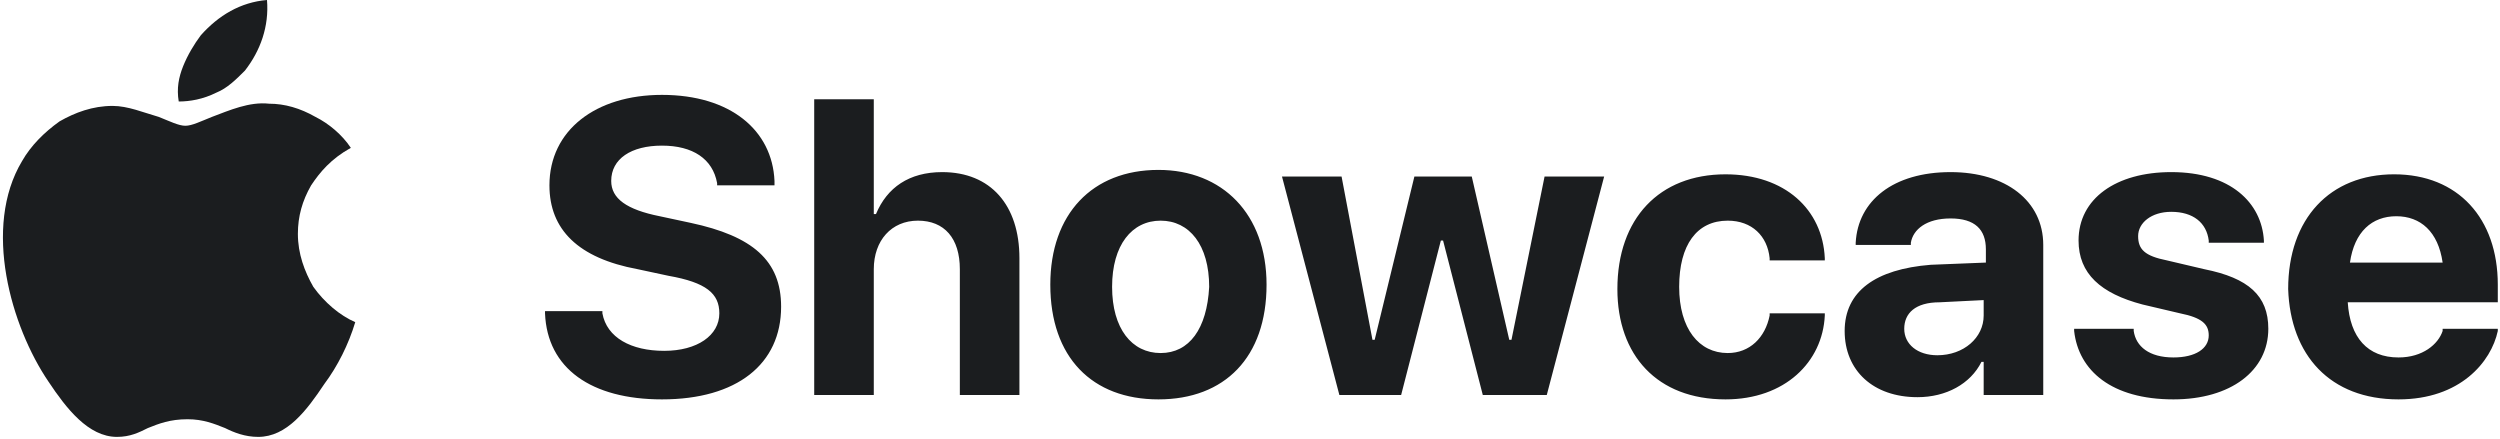
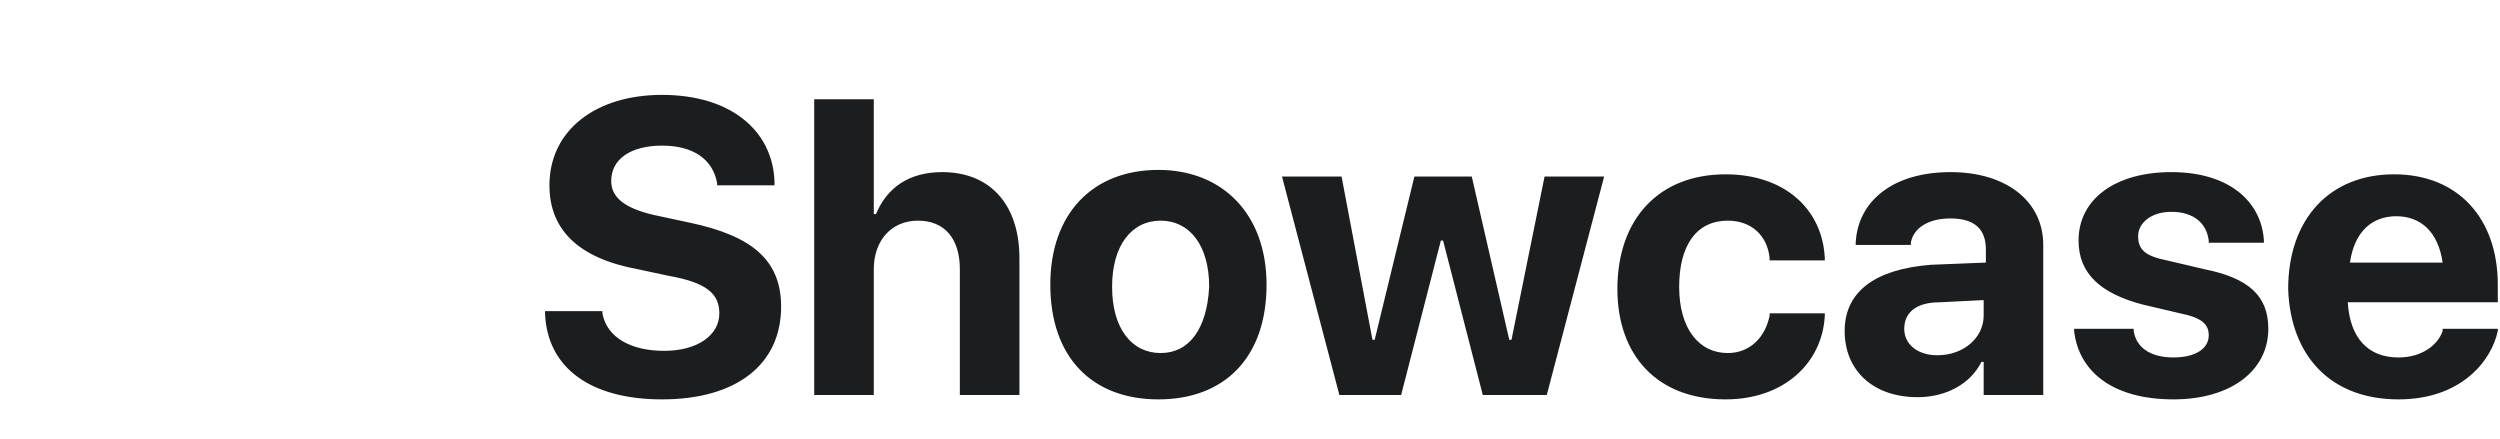
<svg xmlns="http://www.w3.org/2000/svg" version="1.1" id="Calque_1" x="0px" y="0px" viewBox="0 0 113.3 19.9" style="enable-background:new 0 0 113.3 19.9;" xml:space="preserve">
  <style type="text/css">
	.st0{fill:#1B1D1F;}
	.st1{fill-rule:evenodd;clip-rule:evenodd;fill:#1B1D1F;}
</style>
  <path class="st0" d="M30,18.1c3.4,0,5.4-1.6,5.4-4.2v0c0-2.1-1.3-3.2-4.1-3.8l-1.4-0.3c-1.5-0.3-2.2-0.8-2.2-1.6v0  c0-1,0.9-1.6,2.3-1.6c1.4,0,2.3,0.6,2.5,1.7l0,0.1h2.6l0-0.2c-0.1-2.3-2-3.9-5.1-3.9c-3,0-5.1,1.6-5.1,4.1v0c0,2,1.3,3.3,4,3.8  l1.4,0.3c1.7,0.3,2.3,0.8,2.3,1.7v0c0,1-1,1.7-2.5,1.7c-1.5,0-2.6-0.6-2.8-1.7l0-0.1h-2.6l0,0.1C24.8,16.7,26.8,18.1,30,18.1z   M36.9,17.9h2.7v-5.7c0-1.3,0.8-2.2,2-2.2c1.2,0,1.9,0.8,1.9,2.2v5.7h2.7v-6.2c0-2.4-1.3-3.9-3.5-3.9c-1.5,0-2.5,0.7-3,1.9h-0.1V4.5  h-2.7V17.9z M52.5,18.1c3,0,4.9-1.9,4.9-5.2v0c0-3.2-2-5.2-4.9-5.2c-3,0-4.9,2-4.9,5.2v0C47.6,16.2,49.5,18.1,52.5,18.1z M52.6,16  c-1.3,0-2.2-1.1-2.2-3v0c0-1.9,0.9-3,2.2-3c1.3,0,2.2,1.1,2.2,3v0C54.7,14.9,53.9,16,52.6,16z M60.7,17.9h2.8l1.8-7h0.1l1.8,7h2.9  L72.7,8H70l-1.5,7.4h-0.1L66.7,8h-2.6l-1.8,7.4h-0.1L60.8,8h-2.7L60.7,17.9z M78.2,18.1c2.7,0,4.4-1.7,4.5-3.8v-0.1h-2.5l0,0.1  c-0.2,1-0.9,1.7-1.9,1.7c-1.3,0-2.2-1.1-2.2-3v0c0-1.9,0.8-3,2.2-3c1.1,0,1.8,0.7,1.9,1.7l0,0.1h2.5v-0.1c-0.1-2.2-1.8-3.8-4.5-3.8  c-3,0-4.9,2-4.9,5.2v0C73.3,16.1,75.1,18.1,78.2,18.1z M86.9,18c1.3,0,2.4-0.6,2.9-1.6h0.1v1.5h2.7v-6.8c0-2-1.7-3.3-4.2-3.3  c-2.6,0-4.2,1.3-4.3,3.2l0,0.1h2.5l0-0.1c0.1-0.6,0.7-1.1,1.8-1.1c1.1,0,1.6,0.5,1.6,1.4v0.6L87.5,12c-2.5,0.2-3.9,1.2-3.9,3v0  C83.6,16.8,84.9,18,86.9,18z M86.3,14.9L86.3,14.9c0-0.7,0.5-1.2,1.6-1.2l2-0.1v0.7c0,1-0.9,1.8-2.1,1.8  C86.9,16.1,86.3,15.6,86.3,14.9z M98.5,18.1c2.6,0,4.3-1.3,4.3-3.2v0c0-1.5-0.9-2.3-2.9-2.7l-1.7-0.4c-1-0.2-1.3-0.5-1.3-1.1v0  c0-0.6,0.6-1.1,1.5-1.1c1,0,1.6,0.5,1.7,1.3l0,0.1h2.5v-0.1c-0.1-1.7-1.5-3.1-4.2-3.1c-2.5,0-4.2,1.2-4.2,3.1v0c0,1.5,1,2.4,2.9,2.9  l1.7,0.4c1,0.2,1.3,0.5,1.3,1v0c0,0.6-0.6,1-1.6,1c-1.1,0-1.7-0.5-1.8-1.2l0-0.1H94l0,0.1C94.2,16.8,95.7,18.1,98.5,18.1z   M108.7,18.1c2.8,0,4.2-1.7,4.5-3.1l0-0.1h-2.5l0,0.1c-0.2,0.6-0.9,1.2-2,1.2c-1.4,0-2.2-0.9-2.3-2.5h6.8v-0.8c0-3-1.8-5-4.7-5  c-2.9,0-4.8,2-4.8,5.2v0C103.8,16.1,105.6,18.1,108.7,18.1z M108.6,9.8c1.1,0,1.9,0.7,2.1,2.1h-4.2C106.7,10.5,107.5,9.8,108.6,9.8z  " />
-   <path class="st1" d="M12.1,0c0.1,1.2-0.3,2.3-1,3.2c-0.4,0.4-0.8,0.8-1.3,1C9.2,4.5,8.6,4.6,8.1,4.6C8,4,8.1,3.5,8.3,3  c0.2-0.5,0.5-1,0.8-1.4C9.9,0.7,10.9,0.1,12.1,0z M14.1,8.4c-0.4,0.7-0.6,1.4-0.6,2.2c0,0.9,0.3,1.7,0.7,2.4  c0.5,0.7,1.2,1.3,1.9,1.6c-0.3,1-0.8,2-1.4,2.8c-0.8,1.2-1.7,2.4-3,2.4c-0.6,0-1.1-0.2-1.5-0.4c-0.5-0.2-1-0.4-1.7-0.4  c-0.8,0-1.3,0.2-1.8,0.4c-0.4,0.2-0.8,0.4-1.4,0.4c-1.3,0-2.3-1.3-3.1-2.5c-1.7-2.5-3-7-1.2-10c0.4-0.7,1-1.3,1.7-1.8  c0.7-0.4,1.5-0.7,2.4-0.7c0.7,0,1.4,0.3,2.1,0.5c0.5,0.2,0.9,0.4,1.2,0.4c0.3,0,0.7-0.2,1.2-0.4c0.8-0.3,1.7-0.7,2.6-0.6  c0.7,0,1.4,0.2,2.1,0.6c0.6,0.3,1.2,0.8,1.6,1.4C15,7.2,14.5,7.8,14.1,8.4z" />
</svg>